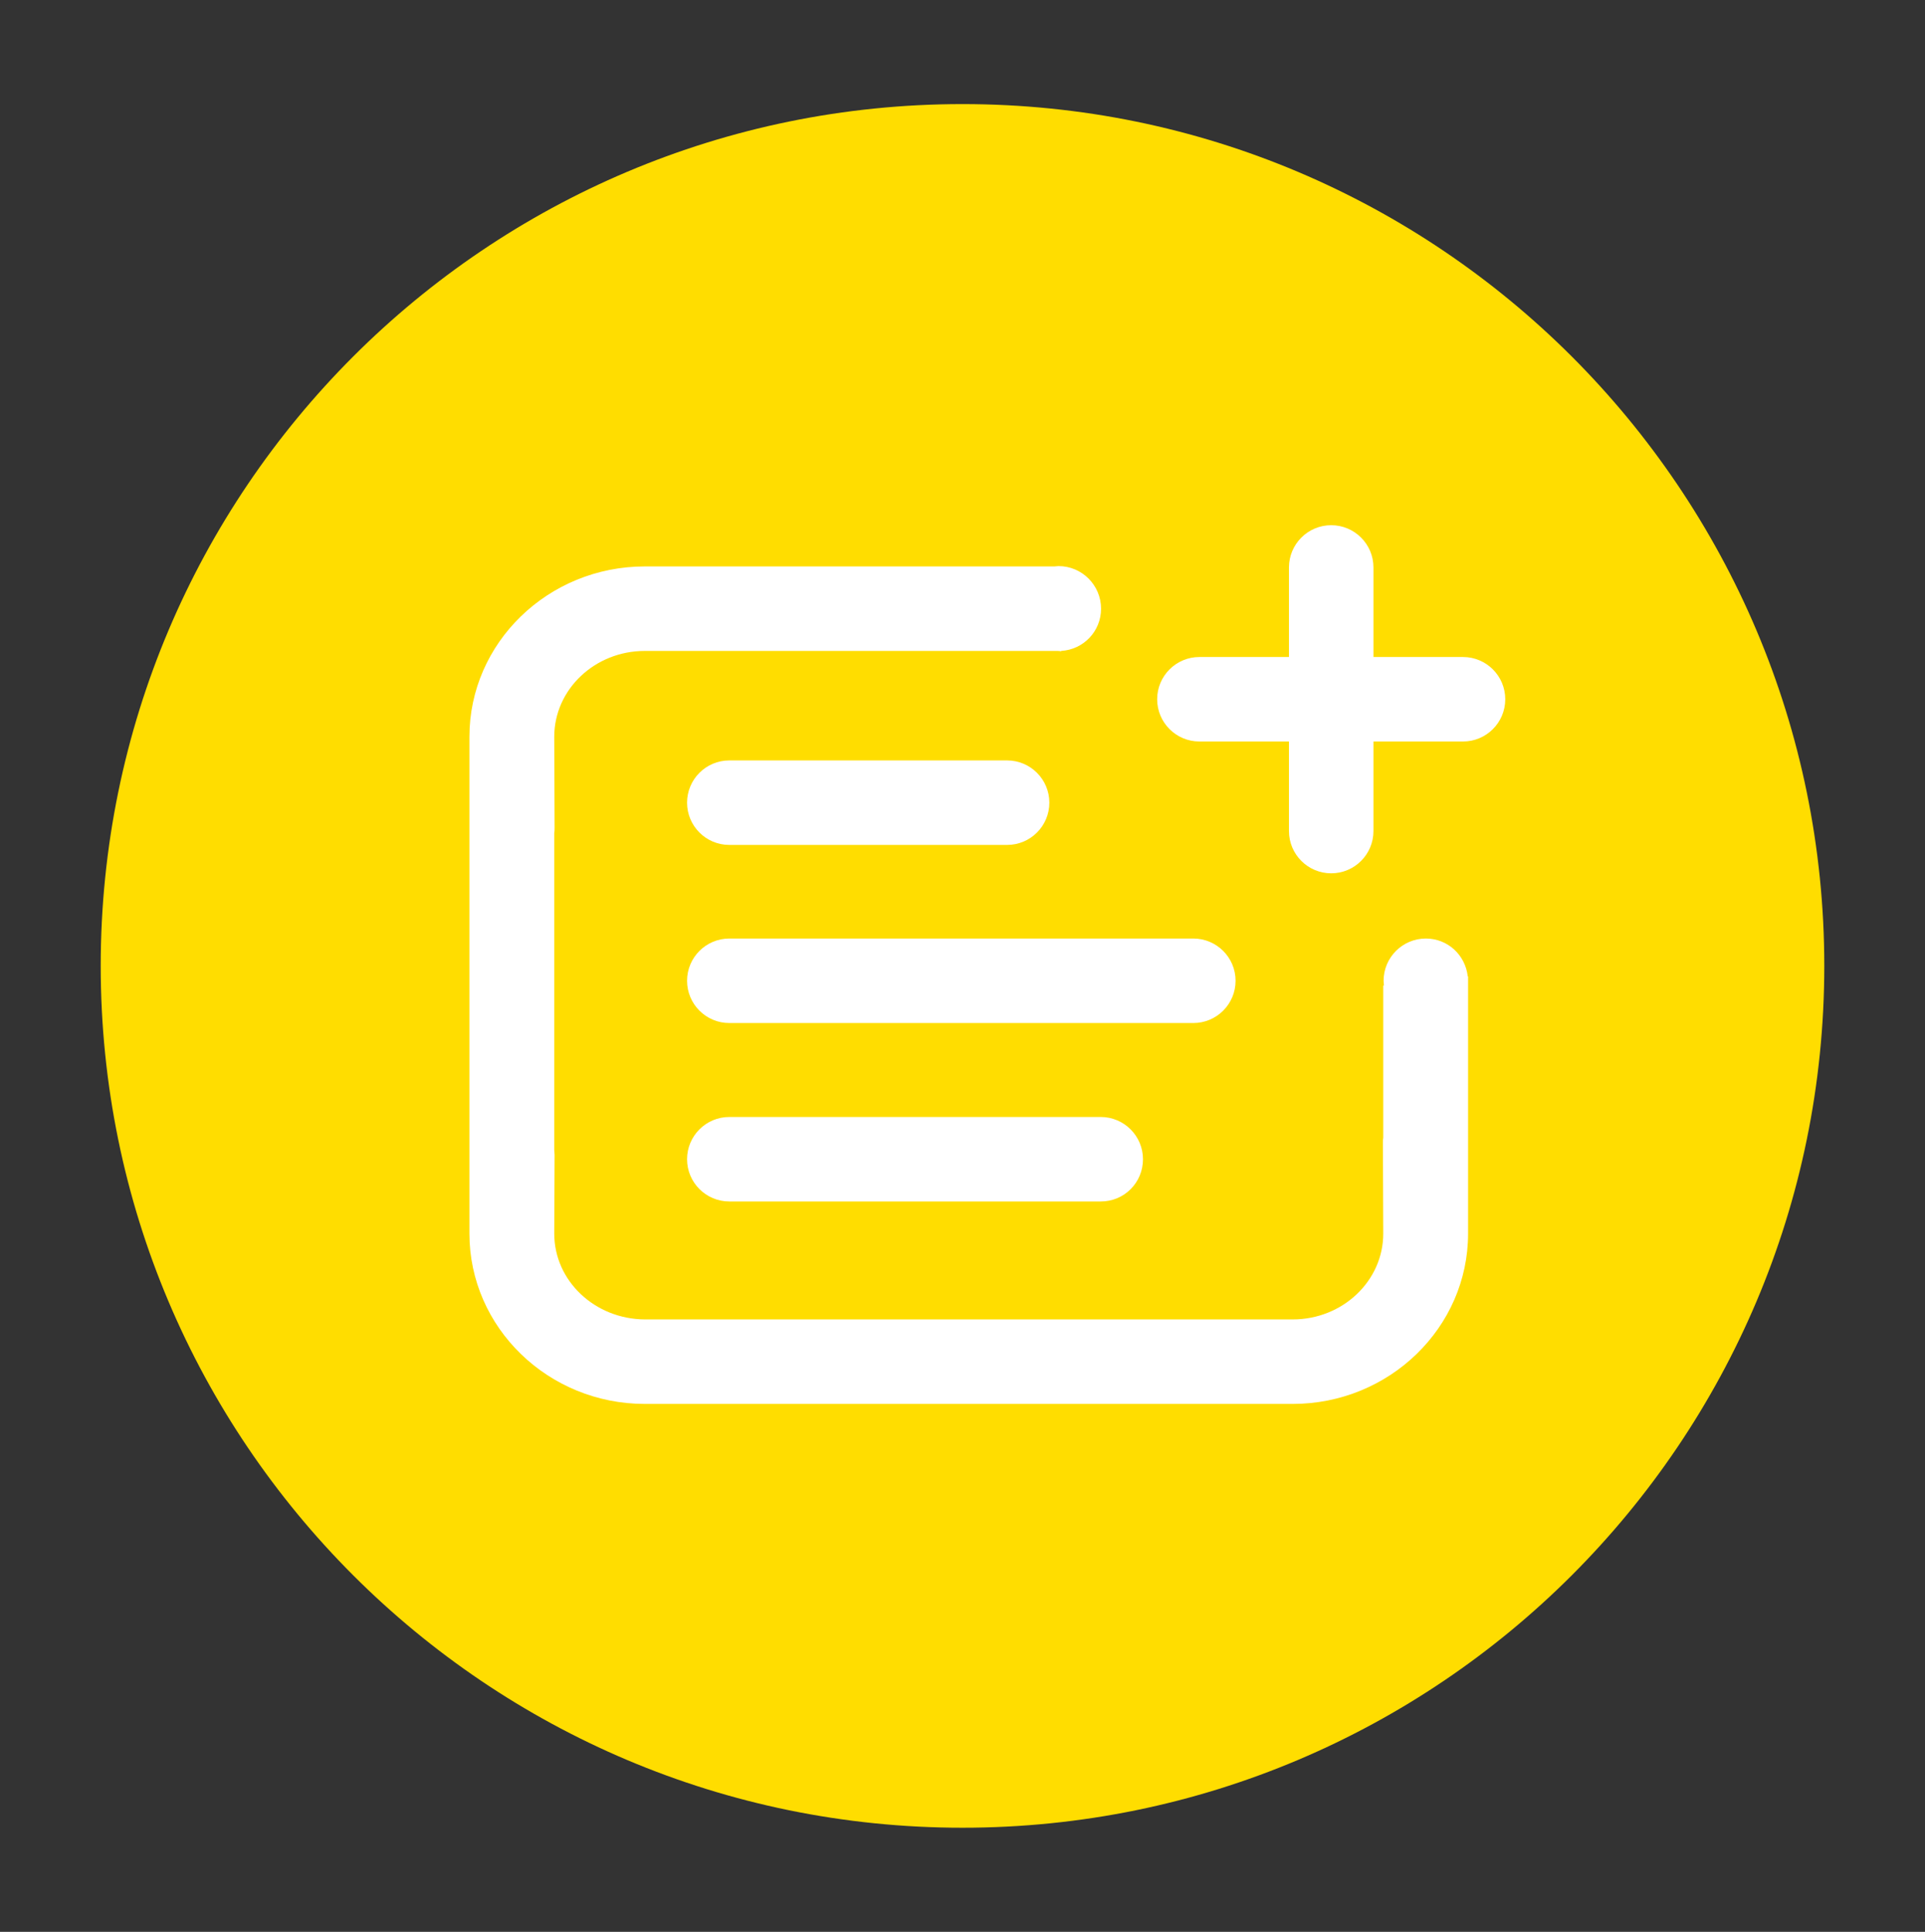
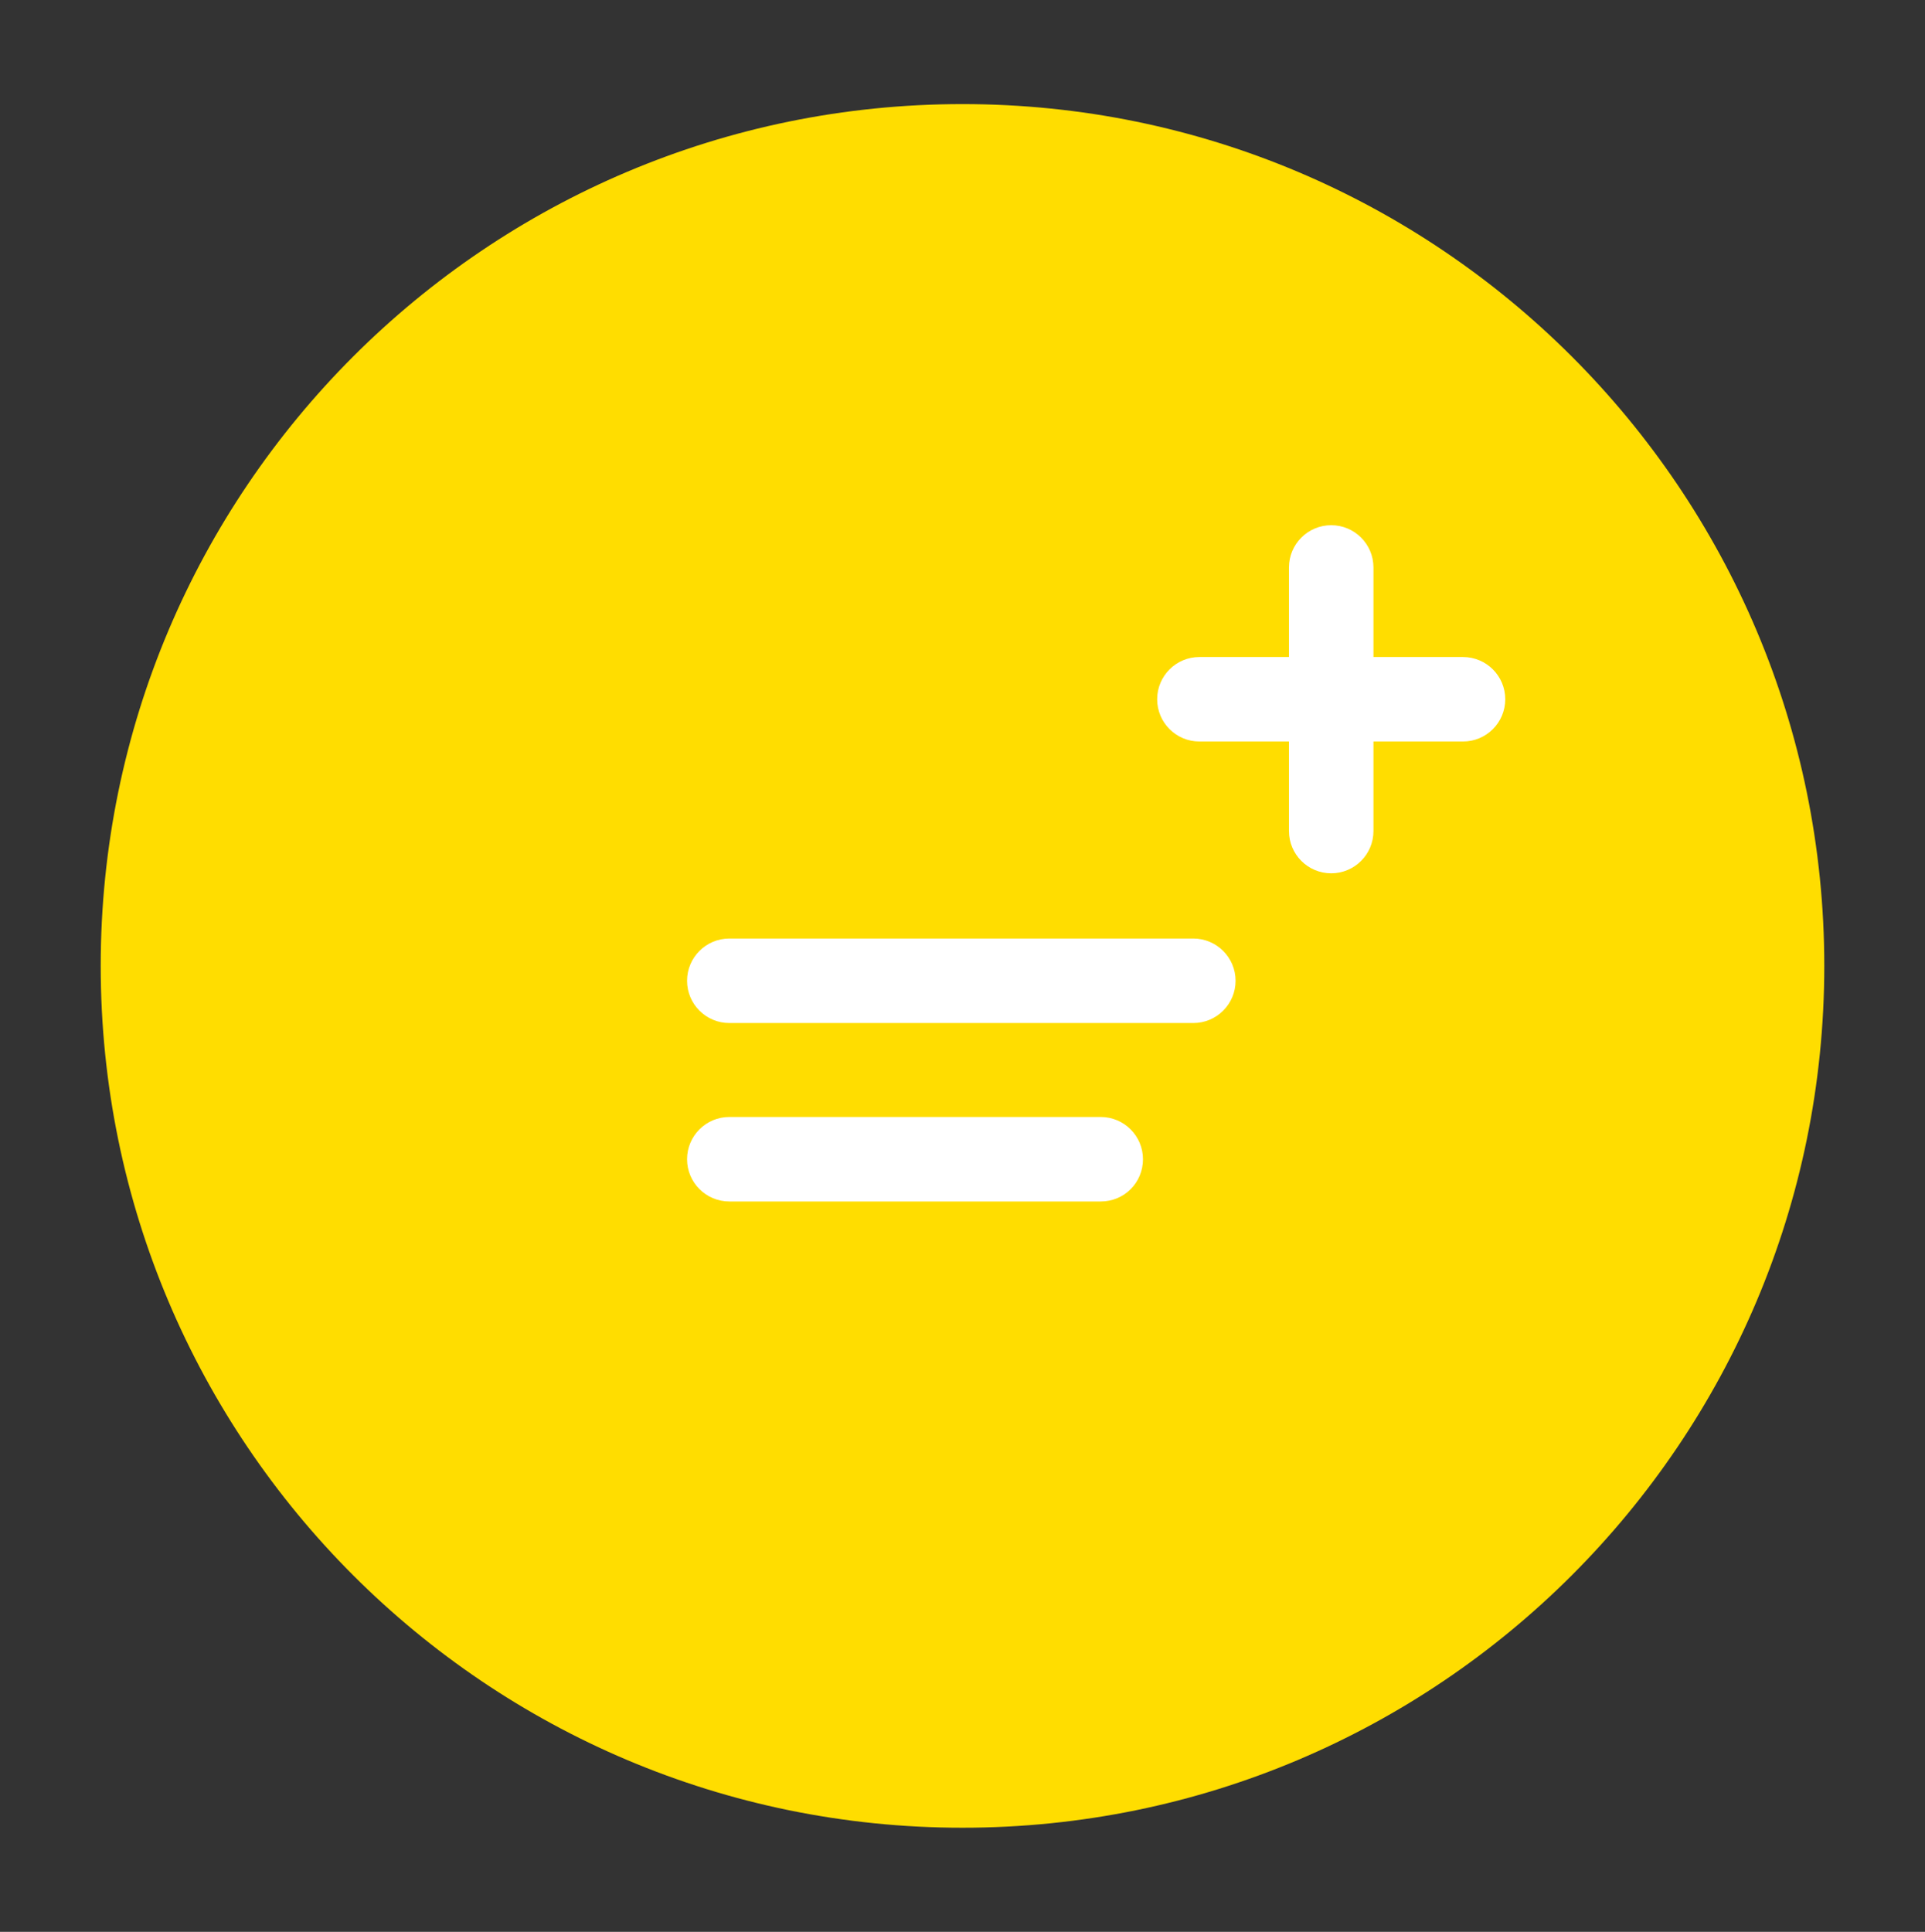
<svg xmlns="http://www.w3.org/2000/svg" version="1.1" id="Ebene_1" x="0px" y="0px" viewBox="0 0 569.6 571.6" style="enable-background:new 0 0 569.6 571.6;" xml:space="preserve">
  <rect x="0" y="0" width="569.6" height="571.6" fill="#333333" stroke="none" />
  <style type="text/css">
	.st0{fill:#FFDD00;}
	.st1{fill:#FFFFFF;}
</style>
  <g>
    <path class="st0" d="M284.8,540.8c140.8,0,255-114.2,255-255c0-140.8-114.2-255-255-255s-255,114.2-255,255   C29.8,426.6,144,540.8,284.8,540.8" />
    <g>
-       <path class="st1" d="M434.4,290.2c0-0.2,0-0.3,0-0.5v-0.8c0,0-0.1,0-0.1,0c-0.7-6.3-5.9-11.2-12.4-11.2c-6.9,0-12.5,5.6-12.5,12.5    c0,0.5,0.1,0.9,0.1,1.4c-0.1,0-0.1,0-0.2,0v45c-0.1,0.5-0.1,1-0.1,1.5l0.1,26.9c0,14-12,25.4-26.8,25.4H190.8    C176,390.3,164,379,164,365l0.1-23.3c0-0.5-0.1-1-0.1-1.4v-93.8c0.1-0.5,0.1-1,0.1-1.5L164,218c0-14,12-25.4,26.8-25.4h121.8    c0.5,0,0.9,0,1.4,0.1v-0.1c6.6-0.4,11.8-5.8,11.8-12.5c0-6.9-5.6-12.6-12.6-12.6c-0.4,0-0.8,0.1-1.2,0.1H190.8    c-28.6,0-51.9,22.6-51.9,50.4v147c0,27.8,23.3,50.4,51.9,50.4h191.7c28.6,0,51.9-22.6,51.9-50.4v-74.2    C434.4,290.5,434.4,290.4,434.4,290.2" />
-     </g>
+       </g>
    <path class="st1" d="M432.9,194.4h-26.5v-26.5c0-6.9-5.6-12.5-12.5-12.5c-6.9,0-12.5,5.6-12.5,12.5v26.5h-26.5   c-6.9,0-12.5,5.6-12.5,12.5c0,6.9,5.6,12.5,12.5,12.5h26.5v26.5c0,6.9,5.6,12.5,12.5,12.5c6.9,0,12.5-5.6,12.5-12.5v-26.5h26.5   c6.9,0,12.5-5.6,12.5-12.5C445.4,200,439.8,194.4,432.9,194.4z" />
    <path class="st1" d="M325.7,355.5H215.8c-6.9,0-12.5-5.6-12.5-12.5s5.6-12.5,12.5-12.5h109.9c6.9,0,12.5,5.6,12.5,12.5   S332.7,355.5,325.7,355.5z" />
    <path class="st1" d="M353.1,302.7H215.8c-6.9,0-12.5-5.6-12.5-12.5s5.6-12.5,12.5-12.5h137.3c6.9,0,12.5,5.6,12.5,12.5   S360,302.7,353.1,302.7z" />
-     <path class="st1" d="M298,250h-82.2c-6.9,0-12.5-5.6-12.5-12.5c0-6.9,5.6-12.5,12.5-12.5H298c6.9,0,12.5,5.6,12.5,12.5   C310.5,244.4,304.9,250,298,250z" />
  </g>
</svg>